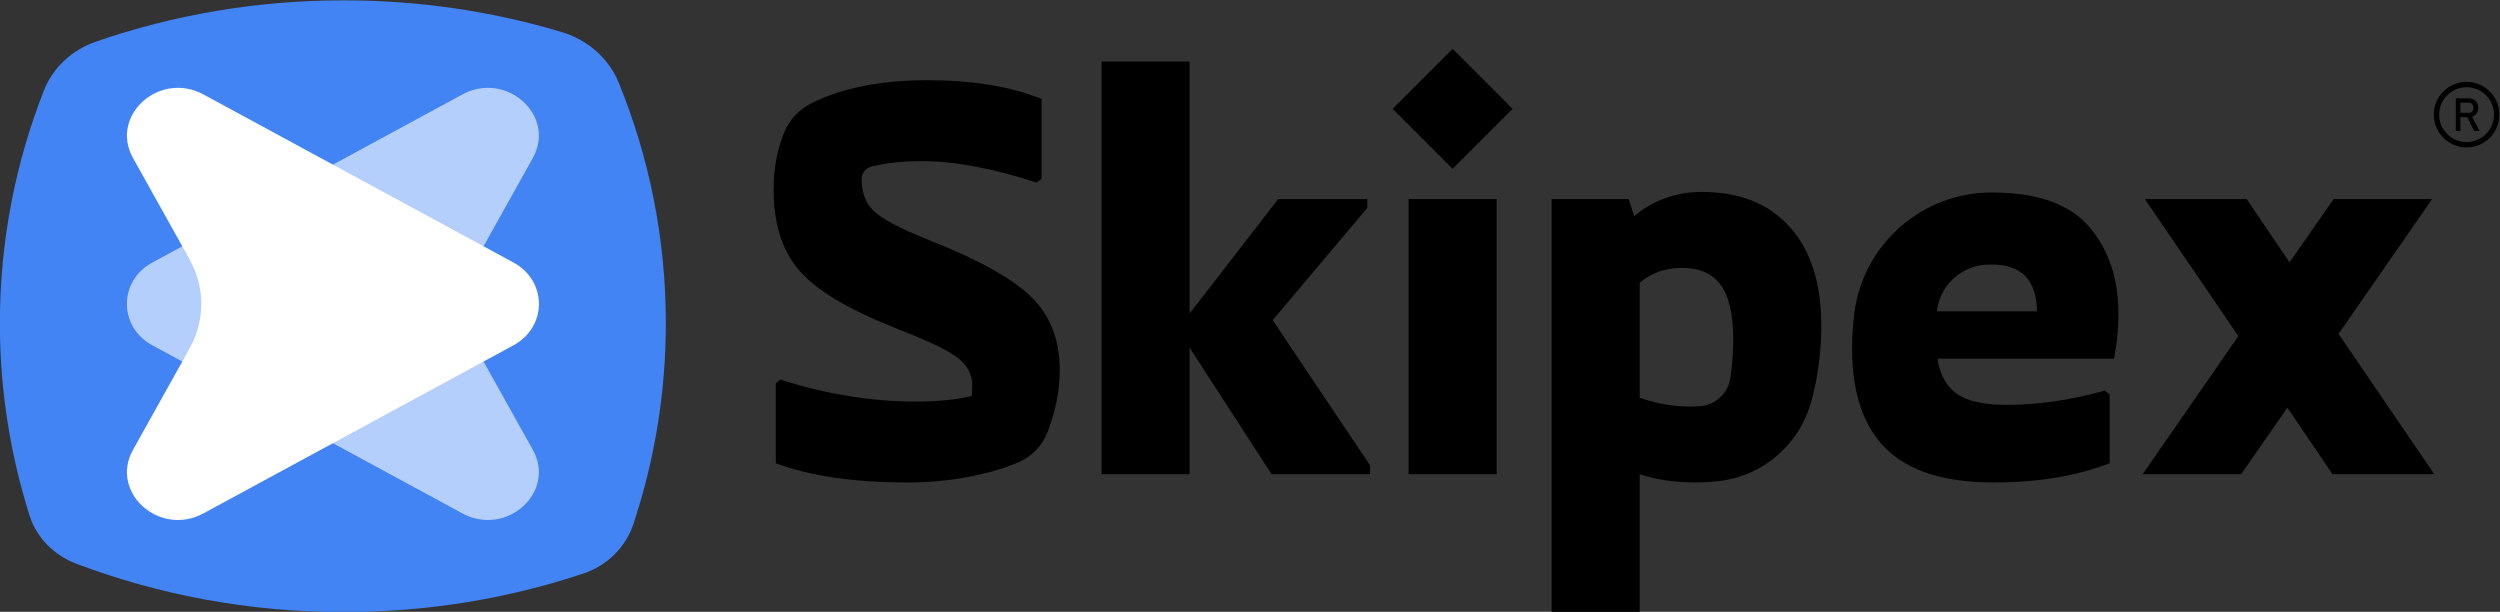
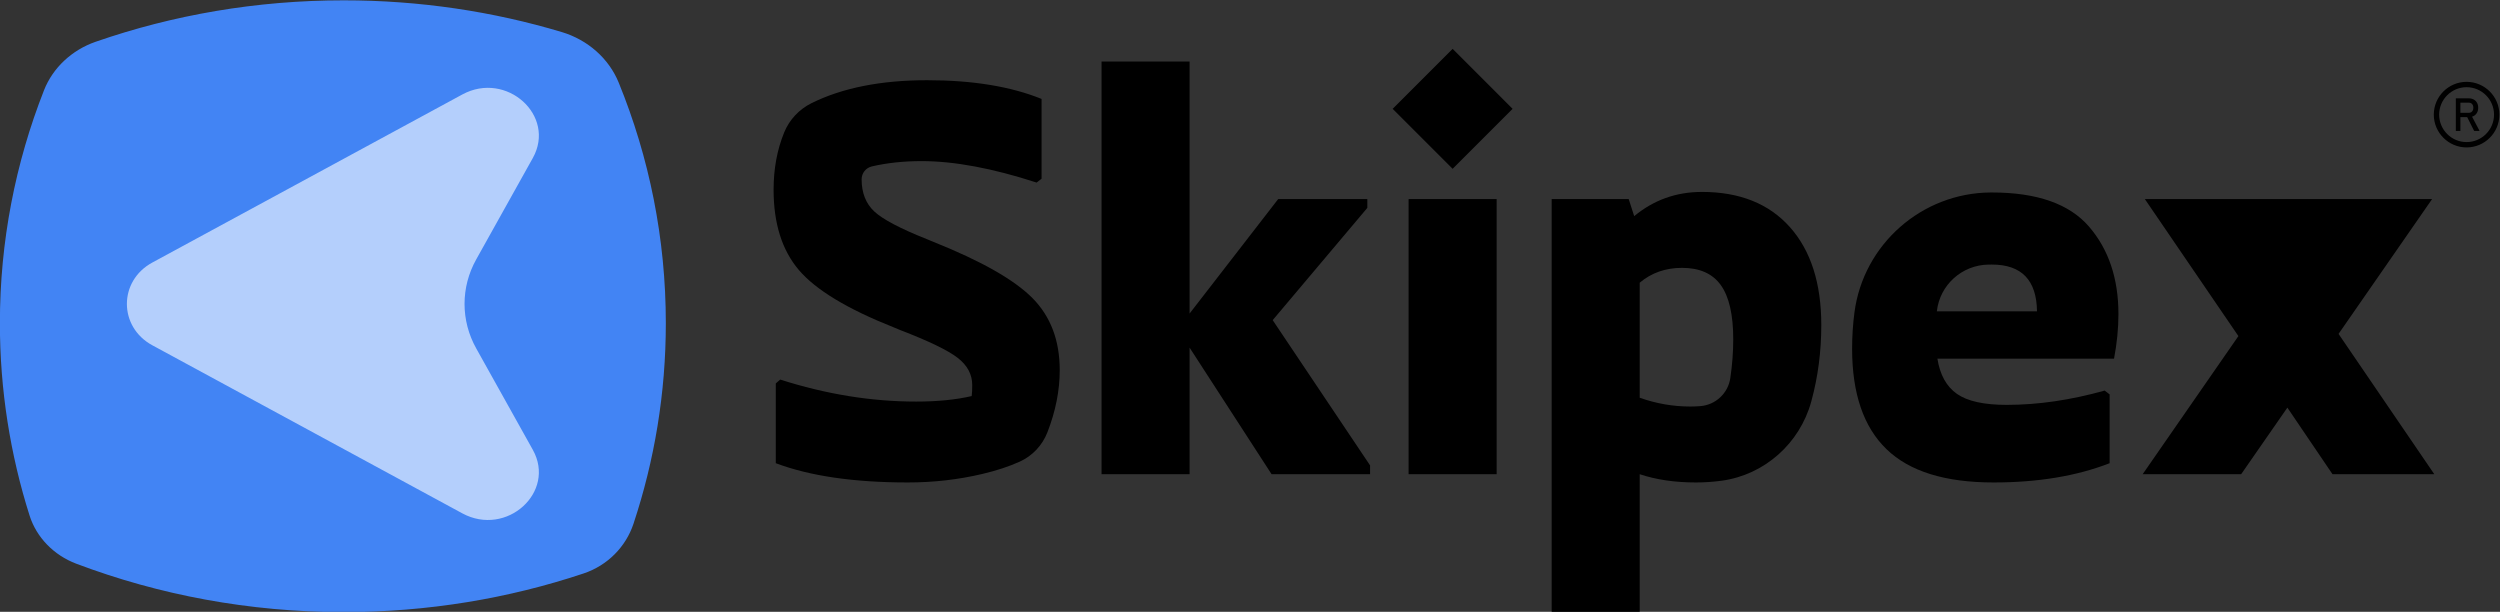
<svg xmlns="http://www.w3.org/2000/svg" xmlns:ns1="http://sodipodi.sourceforge.net/DTD/sodipodi-0.dtd" xmlns:ns2="http://www.inkscape.org/namespaces/inkscape" version="1.1" id="svg2" xml:space="preserve" width="3775.329" height="923.922" viewBox="0 0 3775.329 923.922" ns1:docname="skipex-black.svg" ns2:version="1.1.2 (0a00cf5339, 2022-02-04)">
  <rect x="0" y="0" width="3775.329" height="923.922" fill="#333333" stroke="none" />
  <defs id="defs6">
    <clipPath clipPathUnits="userSpaceOnUse" id="clipPath16">
      <path d="M 0,2834.646 H 2834.646 V 0 H 0 Z" id="path14" />
    </clipPath>
  </defs>
  <ns1:namedview id="namedview4" pagecolor="#ffffff" bordercolor="#666666" borderopacity="1.0" ns2:pageshadow="2" ns2:pageopacity="0.0" ns2:pagecheckerboard="0" showgrid="false" ns2:zoom="0.50914048" ns2:cx="435.04692" ns2:cy="435.04692" ns2:window-width="1920" ns2:window-height="1024" ns2:window-x="0" ns2:window-y="26" ns2:window-maximized="1" ns2:current-layer="g8" fit-margin-top="0" fit-margin-left="0" fit-margin-right="0" fit-margin-bottom="0" />
  <g id="g8" ns2:groupmode="layer" ns2:label="skipex ai" transform="matrix(1.333,0,0,-1.333,69.042,2351.523)">
    <g id="g18" transform="matrix(1.165,0,0,1.094,702.509,1397.969)">
      <path d="m 0,0 c 0,-72.352 -10.994,-142.168 -31.472,-207.793 -7.406,-23.737 -25.145,-43.103 -48.577,-51.423 -72.932,-25.896 -151.415,-39.987 -233.215,-39.987 -91.908,0 -179.692,17.787 -260.068,50.128 -21.907,8.816 -38.694,27.32 -45.42,49.957 -18.754,63.114 -28.825,129.95 -28.825,199.118 0,84.762 15.136,166.007 42.892,241.172 8.576,23.221 27.028,41.674 50.25,50.249 75.164,27.757 156.41,42.893 241.171,42.893 73.882,0 145.082,-11.504 211.88,-32.788 25.57,-8.148 46.001,-27.462 55.602,-52.522 C -16.166,171.701 0,87.761 0,0" style="fill:#4284f4;fill-opacity:1;fill-rule:nonzero;stroke:none" id="path20" />
    </g>
    <g id="g22" transform="matrix(1.165,0,0,1.094,487.68,1470.147)">
      <path d="m 0,0 55.049,105.019 c 23.009,43.895 -25.64,90.599 -68.56,65.819 L -127.434,105.064 -314.928,-3.185 c -32.984,-19.044 -32.984,-66.653 0,-85.696 l 187.494,-108.25 113.923,-65.773 c 42.92,-24.78 91.569,21.924 68.56,65.818 L 0,-92.066 C -15.111,-63.238 -15.111,-28.829 0,0" style="fill:#b4cffc;fill-opacity:1;fill-rule:nonzero;stroke:none" id="path24" />
    </g>
    <g id="g26" transform="matrix(1.165,0,0,1.094,163.047,1470.147)">
-       <path d="m 0,0 -55.049,105.019 c -23.009,43.895 25.64,90.599 68.56,65.819 L 127.434,105.064 314.928,-3.185 c 32.984,-19.044 32.984,-66.653 0,-85.696 L 127.434,-197.131 13.511,-262.904 c -42.92,-24.78 -91.569,21.924 -68.56,65.818 L 0,-92.066 C 15.111,-63.238 15.111,-28.829 0,0" style="fill:#ffffff;fill-opacity:1;fill-rule:nonzero;stroke:none" id="path28" />
-     </g>
+       </g>
    <g id="g30" transform="translate(998.519,1493.043)">
      <path d="m 0,0 7.479,-3.113 c 54.012,-21.615 91.324,-42.811 111.901,-63.591 20.564,-20.779 30.858,-48 30.858,-81.662 0,-22.93 -4.652,-46.358 -13.935,-70.288 -5.715,-14.735 -16.935,-26.747 -31.331,-33.269 -12.11,-5.488 -26.218,-10.136 -42.324,-13.949 -27.233,-6.442 -55.384,-9.662 -84.477,-9.662 -61.085,0 -110.958,7.276 -149.606,21.817 v 90.393 l 4.986,4.366 c 51.948,-16.628 103.264,-24.942 153.972,-24.942 24.107,0 45.089,2.075 62.97,6.238 0.405,2.899 0.62,7.062 0.62,12.465 0,12.048 -5.511,22.33 -16.521,30.859 -11.01,8.517 -32.731,19.014 -65.141,31.479 l -7.479,3.114 c -52.366,20.779 -88.115,42.393 -107.224,64.843 -19.122,22.437 -28.676,52.771 -28.676,91.013 0,23.709 4.007,45.364 12.025,64.957 5.875,14.355 16.901,26.131 30.794,33.027 35.008,17.377 78.711,26.072 131.109,26.072 51.519,0 94.747,-7.074 129.662,-21.197 V 68.576 l -5.607,-4.365 c -49.872,16.21 -93.304,24.31 -130.294,24.31 -20.348,0 -39.12,-2.004 -56.315,-6.004 -6.793,-1.581 -11.631,-7.586 -11.641,-14.561 0,-15.388 4.784,-27.543 14.35,-36.477 C -50.29,22.545 -30.346,12.048 0,0" style="fill:#000000;fill-opacity:1;fill-rule:nonzero;stroke:none" id="path32" />
    </g>
    <g id="g34" transform="translate(1500.347,1236.833)">
      <path d="m 0,0 v -9.972 h -111.59 l -92.887,143.379 V -9.972 h -99.745 v 467.546 h 99.745 V 172.055 l 100.366,129.662 H -3.125 v -9.972 L -110.338,164.576 Z" style="fill:#000000;fill-opacity:1;fill-rule:nonzero;stroke:none" id="path36" />
    </g>
    <path d="m 1643.727,1226.86 h -99.745 v 311.689 h 99.745 z m -49.873,345.984 -67.956,67.944 67.956,67.957 67.944,-67.957 z" style="fill:#000000;fill-opacity:1;fill-rule:nonzero;stroke:none" id="path38" />
    <g id="g40" transform="translate(1863.15,1303.536)">
      <path d="m 0,0 c 3.866,0 7.687,0.156 11.461,0.467 17.274,1.423 31.329,14.607 33.838,31.757 2.212,15.121 3.321,29.73 3.321,43.832 0,27.84 -4.664,48.31 -14.016,61.395 -9.352,13.098 -24,19.646 -43.956,19.646 -18.704,0 -34.7,-5.618 -48,-16.831 V 9.972 C -38.648,3.316 -19.539,0 0,0 m 13.097,243.125 c 42.799,0 76.044,-13.312 99.734,-39.901 23.69,-26.6 35.535,-63.59 35.535,-110.958 0,-29.928 -3.734,-58.604 -11.213,-86.039 -0.075,-0.275 -0.15,-0.548 -0.225,-0.821 -13.023,-47.26 -52.919,-82.844 -101.491,-89.461 -9.653,-1.315 -19.386,-1.973 -29.198,-1.973 -23.69,0 -44.887,3.114 -63.591,9.352 v -155.856 h -99.745 v 467.546 h 87.28 l 6.227,-19.324 c 22.031,18.286 47.582,27.435 76.687,27.435" style="fill:#000000;fill-opacity:1;fill-rule:nonzero;stroke:none" id="path42" />
    </g>
    <g id="g44" transform="translate(2142.43,1411.381)">
      <path d="M 0,0 H 113.451 C 113.034,35.32 96,52.986 62.338,52.986 c -1.31,0 -2.611,-0.011 -3.905,-0.032 C 28.482,52.457 3.459,30.047 0.033,0.288 Z m 205.718,-3.113 c 0,-16.211 -1.671,-33.042 -4.987,-50.493 H 0.62 c 2.899,-18.299 10.283,-31.599 22.128,-39.901 11.845,-8.314 30.644,-12.465 56.421,-12.465 35.32,0 72.31,5.392 110.958,16.199 l 5.618,-4.354 v -77.928 c -37.407,-14.541 -81.256,-21.818 -131.534,-21.818 -54.859,0 -95.284,12.561 -121.253,37.718 -25.98,25.133 -38.958,63.054 -38.958,113.761 0,14.006 0.88,27.718 2.64,41.136 10.145,77.343 76.508,135.575 154.512,135.903 0.395,0.002 0.791,0.003 1.186,0.003 51.113,0 87.793,-12.883 110.028,-38.648 22.222,-25.766 33.352,-58.807 33.352,-99.113" style="fill:#000000;fill-opacity:1;fill-rule:nonzero;stroke:none" id="path46" />
    </g>
    <g id="g48" transform="translate(2590.652,1226.861)">
-       <path d="M 0,0 -51.125,75.423 -103.491,0 h -111.578 l 108.465,156.465 -105.972,155.224 H -97.252 L -48.632,240 1.24,311.689 H 112.831 L 6.859,158.958 115.324,0 Z" style="fill:#000000;fill-opacity:1;fill-rule:nonzero;stroke:none" id="path50" />
+       <path d="M 0,0 -51.125,75.423 -103.491,0 h -111.578 l 108.465,156.465 -105.972,155.224 H -97.252 H 112.831 L 6.859,158.958 115.324,0 Z" style="fill:#000000;fill-opacity:1;fill-rule:nonzero;stroke:none" id="path50" />
    </g>
    <g id="g52" transform="translate(2742.56,1665.298)">
      <path d="m 0,0 c -17.139,0 -31.083,-13.944 -31.083,-31.083 0,-17.14 13.944,-31.084 31.083,-31.084 17.143,0 31.087,13.944 31.087,31.084 C 31.087,-13.944 17.143,0 0,0 m 0,-68.234 c -20.485,0 -37.151,16.666 -37.151,37.151 0,20.485 16.666,37.15 37.151,37.15 20.485,0 37.155,-16.665 37.155,-37.15 0,-20.485 -16.67,-37.151 -37.155,-37.151" style="fill:#000000;fill-opacity:1;fill-rule:nonzero;stroke:none" id="path54" />
    </g>
    <g id="g56" transform="translate(2742.673,1632.503)">
      <path d="m 0,0 5.153,1.168 9.442,-17.92 H 8.452 Z m -10.051,3.781 h 12.59 c 0.982,0 1.853,0.238 2.614,0.712 0.762,0.473 1.35,1.146 1.764,2.017 0.414,0.871 0.622,1.875 0.622,3.008 0,1.134 -0.208,2.136 -0.622,3.008 -0.414,0.871 -0.999,1.544 -1.751,2.018 -0.754,0.473 -1.63,0.711 -2.627,0.711 h -12.59 v 4.923 H 2.335 c 2.133,0 4.006,-0.44 5.622,-1.319 1.616,-0.88 2.869,-2.129 3.757,-3.744 0.888,-1.616 1.333,-3.482 1.333,-5.597 0,-2.115 -0.448,-3.981 -1.345,-5.597 C 10.805,2.305 9.548,1.057 7.933,0.178 6.317,-0.702 4.45,-1.142 2.335,-1.142 h -12.386 z m -2.258,16.397 h 5.177 v -36.931 h -5.177 z" style="fill:#000000;fill-opacity:1;fill-rule:nonzero;stroke:none" id="path58" />
    </g>
  </g>
</svg>